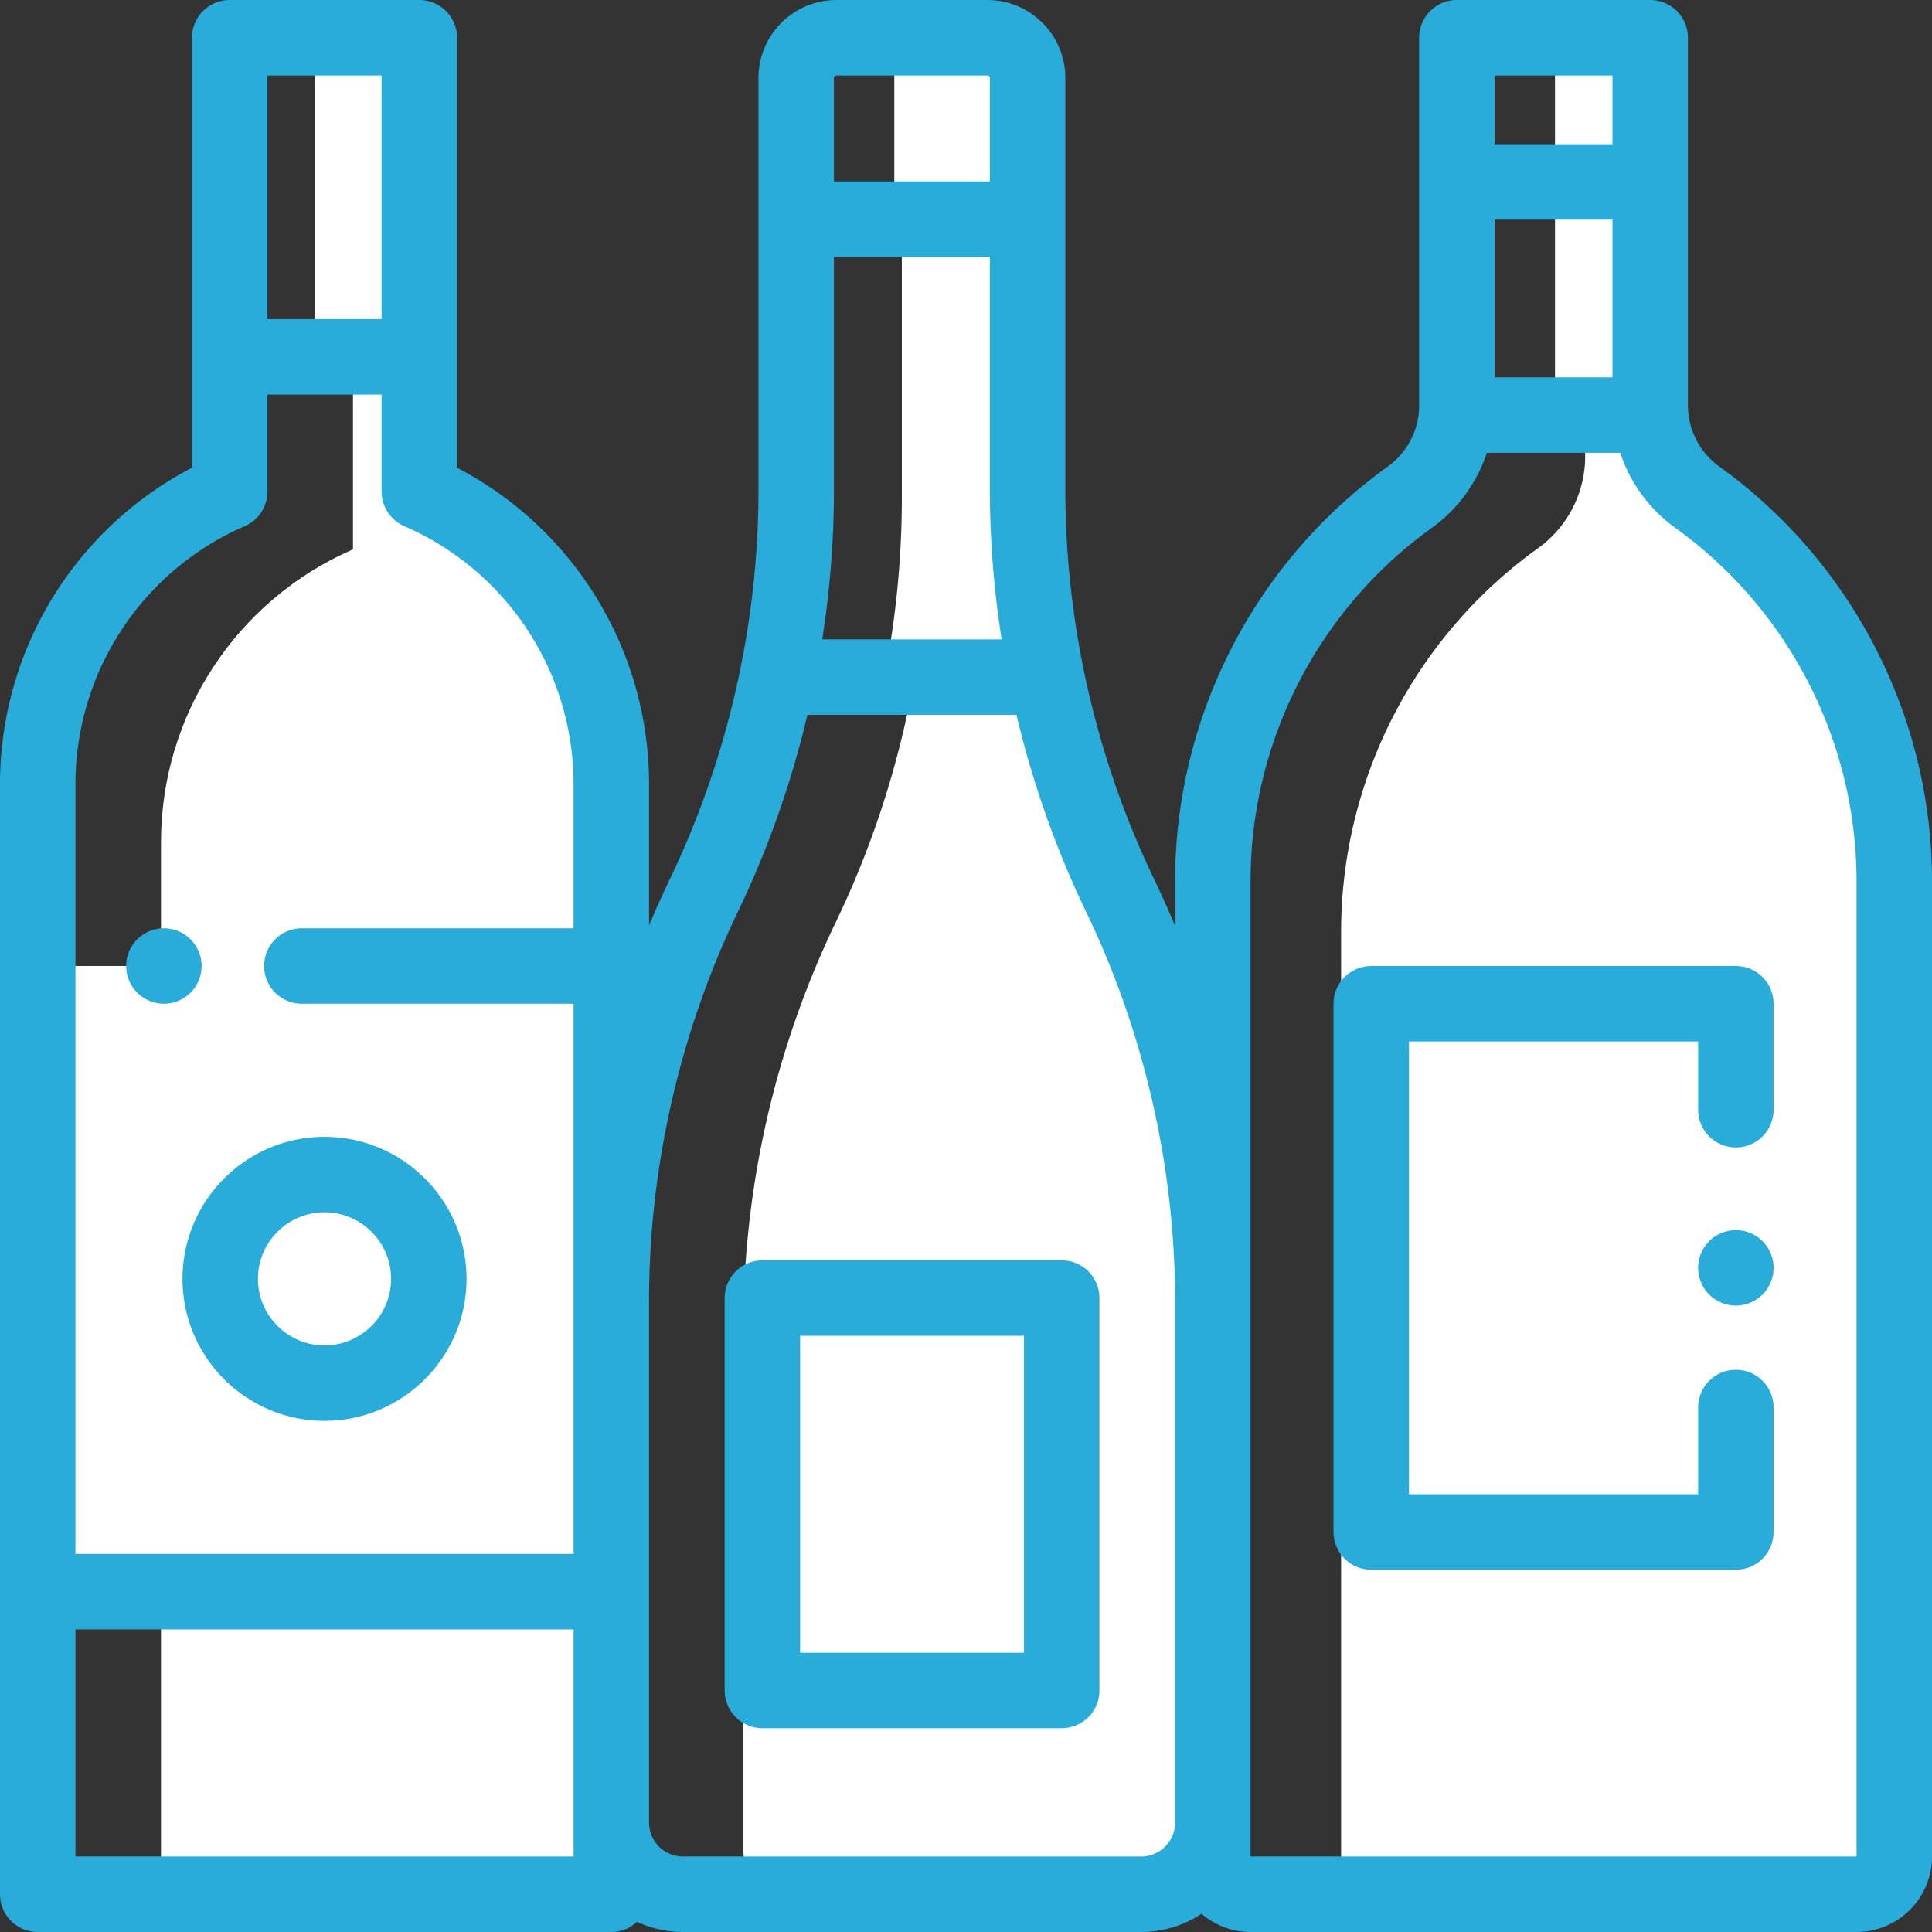
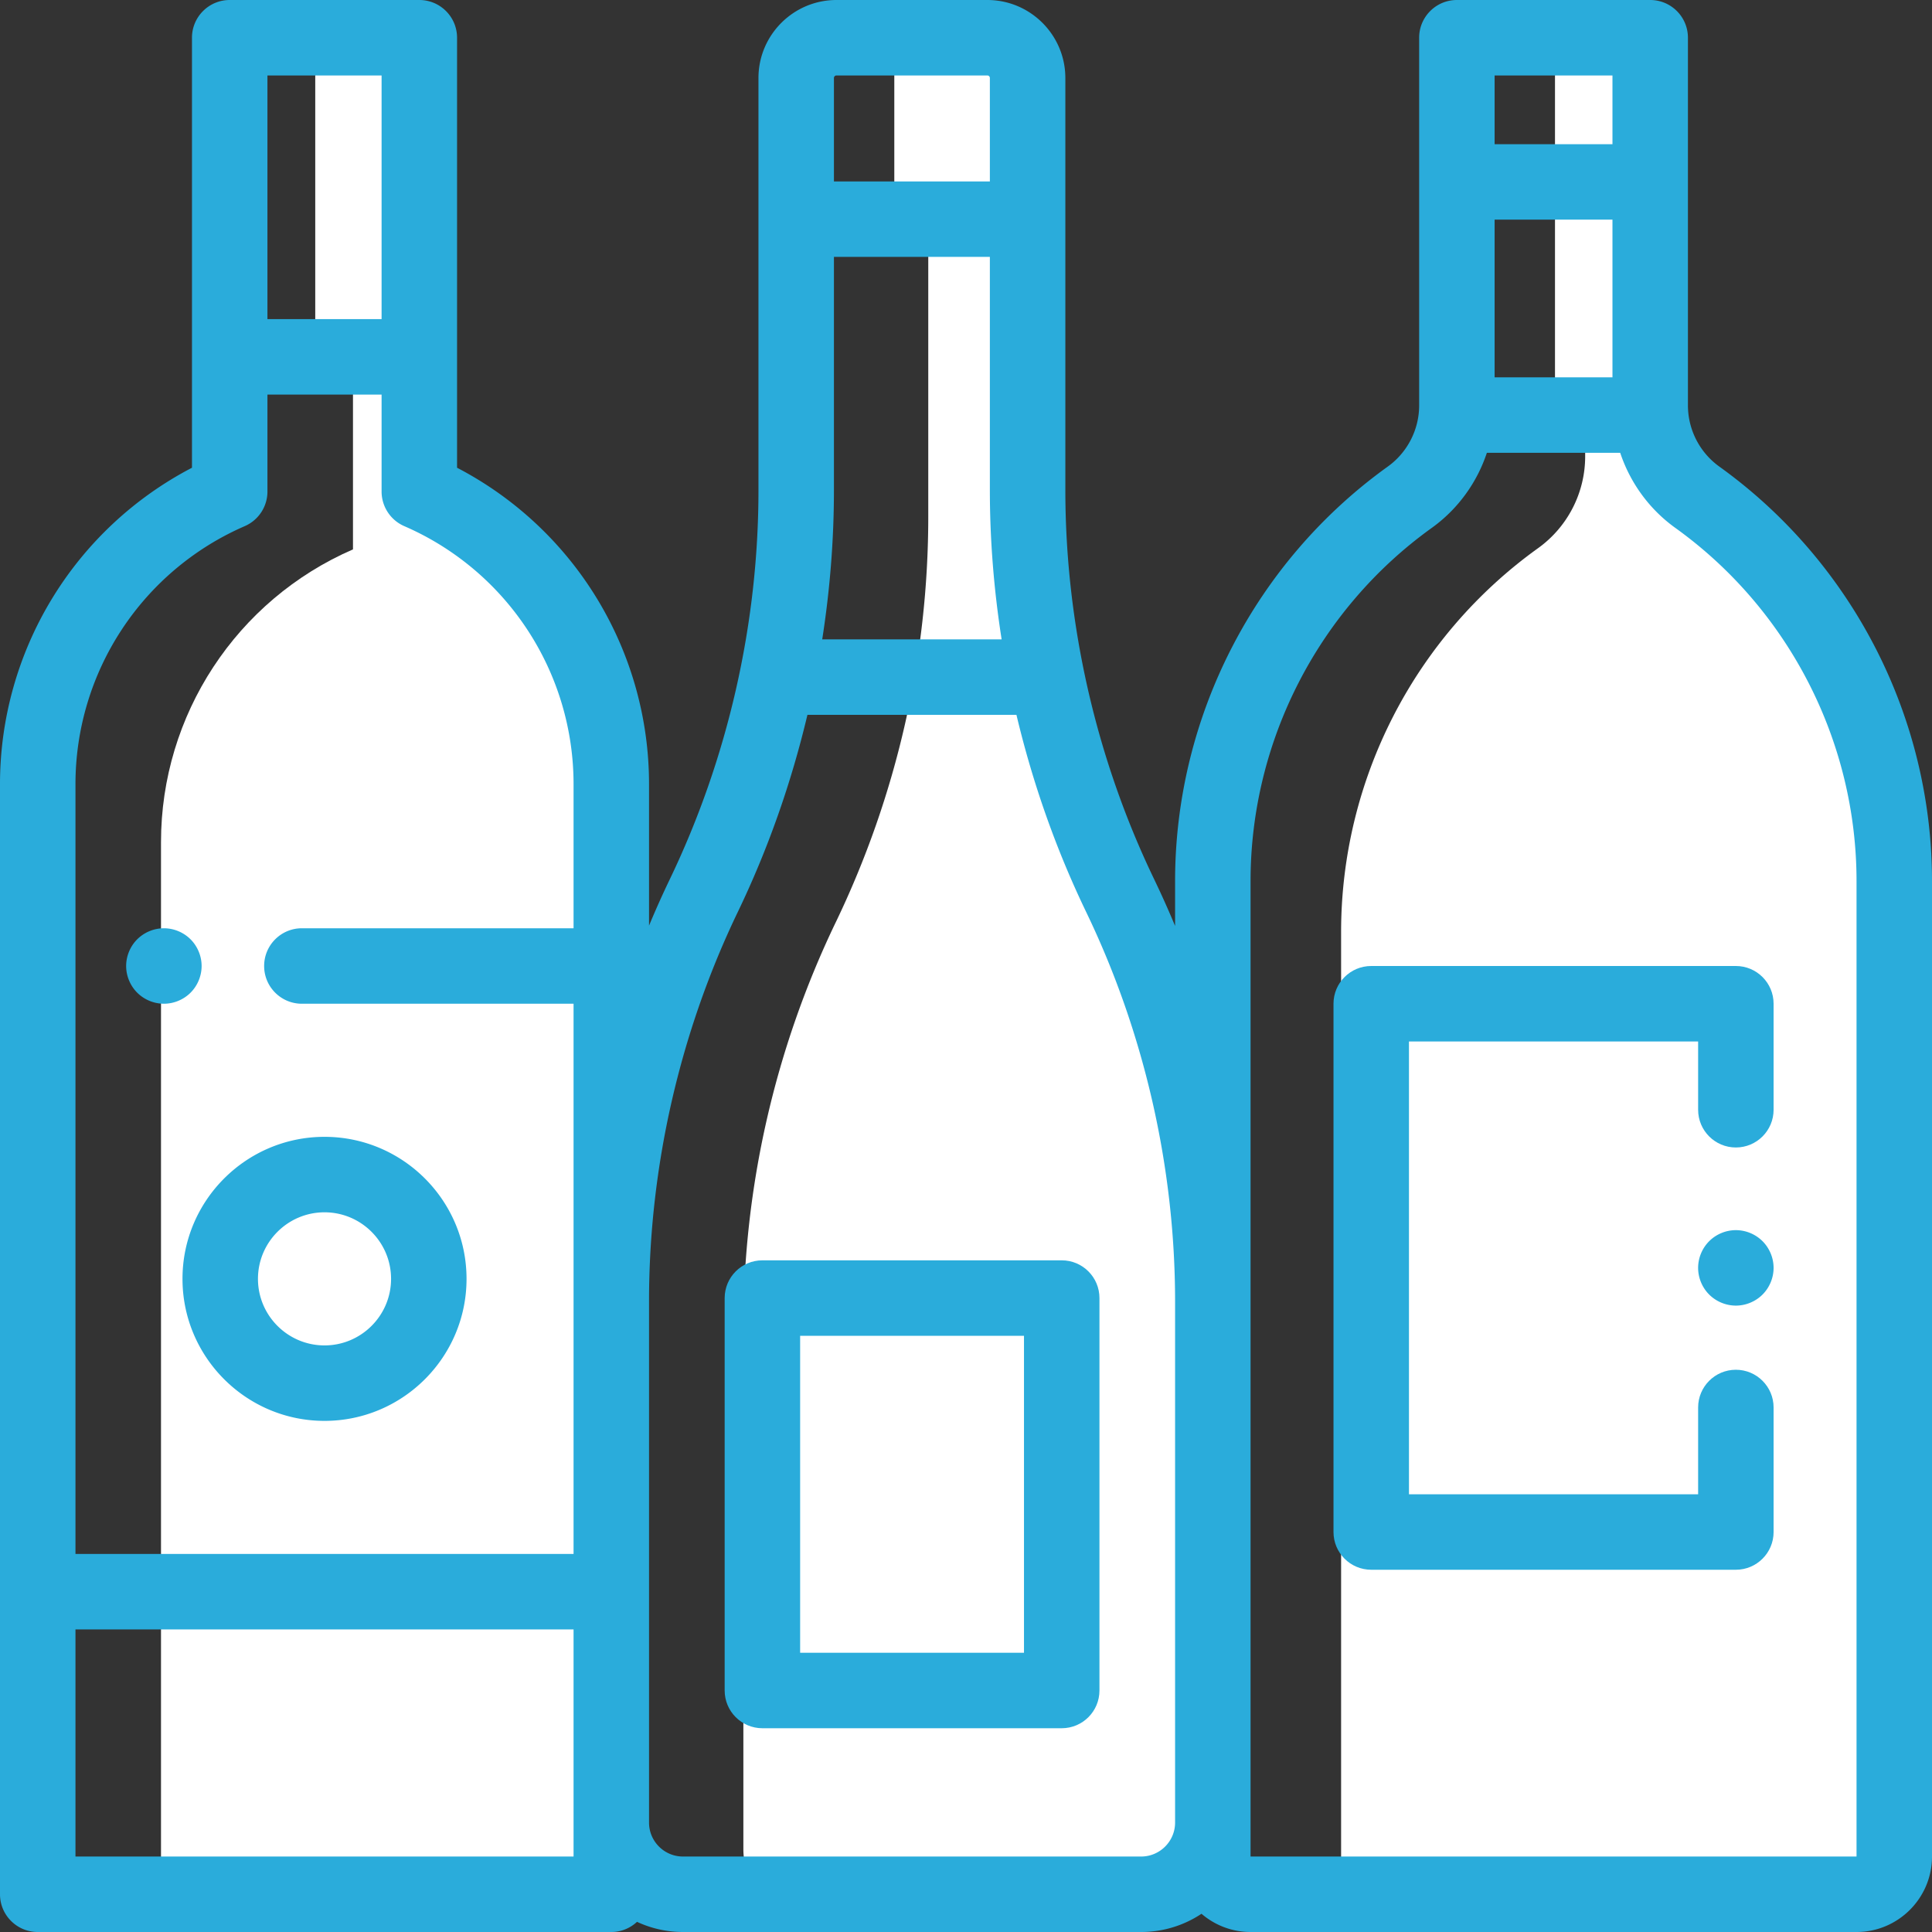
<svg xmlns="http://www.w3.org/2000/svg" width="512" height="512" viewBox="0 0 512 512">
  <rect x="0" y="0" width="512" height="512" fill="#333333" stroke="none" />
  <g>
    <path fill="#ffb954" d="M449.805 131.77a29.947 29.947 0 0 1-12.485-24.329V23.5h-17.234v97.441a29.949 29.949 0 0 1-12.48 24.329 125.224 125.224 0 0 0-52.2 101.73v255H492c5.523 0 10-4.477 10-10V233.5c0-40.336-19.43-78.203-52.195-101.73zm0 0" class="active-path" data-old_color="#ffb954" data-original="#FFB954" style="fill:#fff" />
    <path fill="#8282a8" d="M437.32 10h-25.23v98.332h25.23zM269.988 13.332H237v47h32.988zm0 0" data-old_color="#8282a8" data-original="#8282A8" style="fill:#fff" />
    <path fill="#ff5d5d" d="M42.668 502H162V207.824c0-33.68-19.984-64.144-50.875-77.562V25.332H93.543v120.262c-30.89 13.418-50.875 43.886-50.875 77.562zm0 0" data-old_color="#ff5d5d" data-original="#FF5D5D" style="fill:#fff" />
    <path fill="#ffb954" d="M83.543 10h23.582v84.574H83.543zm0 0" class="active-path" data-old_color="#ffb954" data-original="#FFB954" style="fill:#fff" />
-     <path fill="#fff" d="M10 256h152v165.816H10zm0 0" data-old_color="#fff" data-original="#FFF" style="fill:#fff" />
    <path fill="#ff5d5d" d="M113.637 338.91c0 15.262-12.375 27.637-27.637 27.637s-27.637-12.375-27.637-27.637c0-15.265 12.375-27.637 27.637-27.637s27.637 12.372 27.637 27.637zm0 0" data-old_color="#ff5d5d" data-original="#FF5D5D" style="fill:#fff" />
    <path fill="#fff" d="M363.39 266h96.63v140h-96.63zm0 0" data-old_color="#fff" data-original="#FFF" style="fill:#fff" />
    <path fill="#8282a8" d="M321.41 483V344.906c0-37.23-8.39-73.984-24.543-107.527a247.876 247.876 0 0 1-24.543-107.531V65.082H246v71.852c0 37.175-8.363 73.879-24.469 107.382l-.062.125A247.849 247.849 0 0 0 197 351.821V490c0 4.55 1.605 8.727 4.273 12H302.41c10.492 0 19-8.508 19-19zm0 0" data-old_color="#8282a8" data-original="#8282A8" style="fill:#fff" />
-     <path fill="#ffb954" d="M277.352 179.441a247.741 247.741 0 0 1-5.028-49.593V60.082H239v71.852c0 16-1.578 31.902-4.629 47.504h42.98zM202.043 344h79.324v104h-79.324zm0 0" class="active-path" data-old_color="#ffb954" data-original="#FFB954" style="fill:#fff" />
    <path d="M455.637 123.648a20.002 20.002 0 0 1-8.317-16.207V10c0-5.523-4.476-10-10-10h-51.23c-5.524 0-10 4.477-10 10v97.441c0 6.407-3.11 12.47-8.317 16.207-35.293 25.336-56.363 66.403-56.363 109.852v11.887a253.075 253.075 0 0 0-5.531-12.348c-15.406-31.996-23.55-67.68-23.55-103.191V20.668C282.323 9.27 273.054 0 261.66 0h-39.992C210.27 0 201 9.27 201 20.668v109.27c0 35.457-8.121 71.09-23.512 103.109l-.031.062A254.3 254.3 0 0 0 172 245.305v-37.48a94.521 94.521 0 0 0-50.875-83.868V10c0-5.523-4.48-10-10-10h-50.25c-5.52 0-10 4.477-10 10v113.957A94.521 94.521 0 0 0 0 207.824V502c0 5.523 4.477 10 10 10h152a9.944 9.944 0 0 0 6.812-2.695A28.792 28.792 0 0 0 181 512h121.41a28.81 28.81 0 0 0 16-4.832c3.5 3.004 8.035 4.832 13 4.832H492c11.027 0 20-8.973 20-20V233.5c0-43.445-21.07-84.516-56.363-109.852zM396.09 100V58.21h31.23V100zm31.23-80v18.21h-31.23V20zM221 129.938V68.082h41.324v61.766c0 13.234 1.07 26.484 3.117 39.593h-47.543c2.04-13.082 3.102-26.3 3.102-39.504zm0-109.27c0-.367.3-.668.668-.668h39.992c.367 0 .664.3.664.668v27.414H221zM101.125 20v64.574h-30.25V20zM64.859 139.434a9.997 9.997 0 0 0 6.016-9.172v-25.688h30.25v25.688c0 3.98 2.363 7.586 6.016 9.172A74.534 74.534 0 0 1 152 207.824V246H80c-5.523 0-10 4.477-10 10s4.477 10 10 10h72v145.816H20V207.824a74.534 74.534 0 0 1 44.86-68.39zM152 492H20v-60.184h132zm150.41 0H181c-4.965 0-9-4.035-9-9V344.82c0-35.457 8.121-71.09 23.512-103.11l.031-.062c7.996-16.636 14.164-34.195 18.434-52.21h55.39c4.285 18.039 10.469 35.62 18.492 52.28 15.407 31.993 23.551 67.677 23.551 103.188V483c0 4.965-4.039 9-9 9zM492 492H331.41V233.5c0-37.02 17.953-72.016 48.028-93.605 6.917-4.97 11.972-11.989 14.597-19.895h35.336c2.629 7.906 7.684 14.926 14.602 19.895C474.047 161.485 492 196.48 492 233.5zm0 0" data-old_color="#000000" data-original="#000000" style="fill:#2aacdb" />
    <path d="M43.43 266c2.629 0 5.21-1.07 7.07-2.93 1.86-1.86 2.93-4.441 2.93-7.07s-1.07-5.21-2.93-7.07a10.08 10.08 0 0 0-7.07-2.93 10.08 10.08 0 0 0-7.07 2.93c-1.86 1.86-2.93 4.441-2.93 7.07s1.07 5.21 2.93 7.07a10.08 10.08 0 0 0 7.07 2.93zM86 376.547c20.754 0 37.637-16.887 37.637-37.637 0-20.754-16.883-37.637-37.637-37.637s-37.637 16.883-37.637 37.637c0 20.75 16.883 37.637 37.637 37.637zm0-55.274c9.727 0 17.637 7.91 17.637 17.637 0 9.723-7.91 17.637-17.637 17.637s-17.637-7.914-17.637-17.637c0-9.726 7.91-17.637 17.637-17.637zM460.02 326a10.08 10.08 0 0 0-7.07 2.93 10.059 10.059 0 0 0-2.93 7.07c0 2.629 1.07 5.21 2.93 7.07a10.08 10.08 0 0 0 7.07 2.93c2.628 0 5.21-1.07 7.07-2.93 1.86-1.86 2.93-4.441 2.93-7.07s-1.07-5.21-2.93-7.07a10.08 10.08 0 0 0-7.07-2.93zm0 0" data-old_color="#000000" data-original="#000000" style="fill:#2aacdb" />
    <path d="M353.39 266v140c0 5.523 4.477 10 10 10h96.63c5.52 0 10-4.477 10-10v-33c0-5.523-4.48-10-10-10-5.524 0-10 4.477-10 10v23h-76.63V276h76.63v18.094c0 5.523 4.476 10 10 10 5.52 0 10-4.477 10-10V266c0-5.523-4.48-10-10-10h-96.63c-5.523 0-10 4.477-10 10zM281.367 334h-79.324c-5.523 0-10 4.477-10 10v104c0 5.523 4.477 10 10 10h79.324c5.524 0 10-4.477 10-10V344c0-5.523-4.476-10-10-10zm-10 104h-59.324v-84h59.324zm0 0" data-old_color="#000000" data-original="#000000" style="fill:#2aacdb" />
  </g>
</svg>